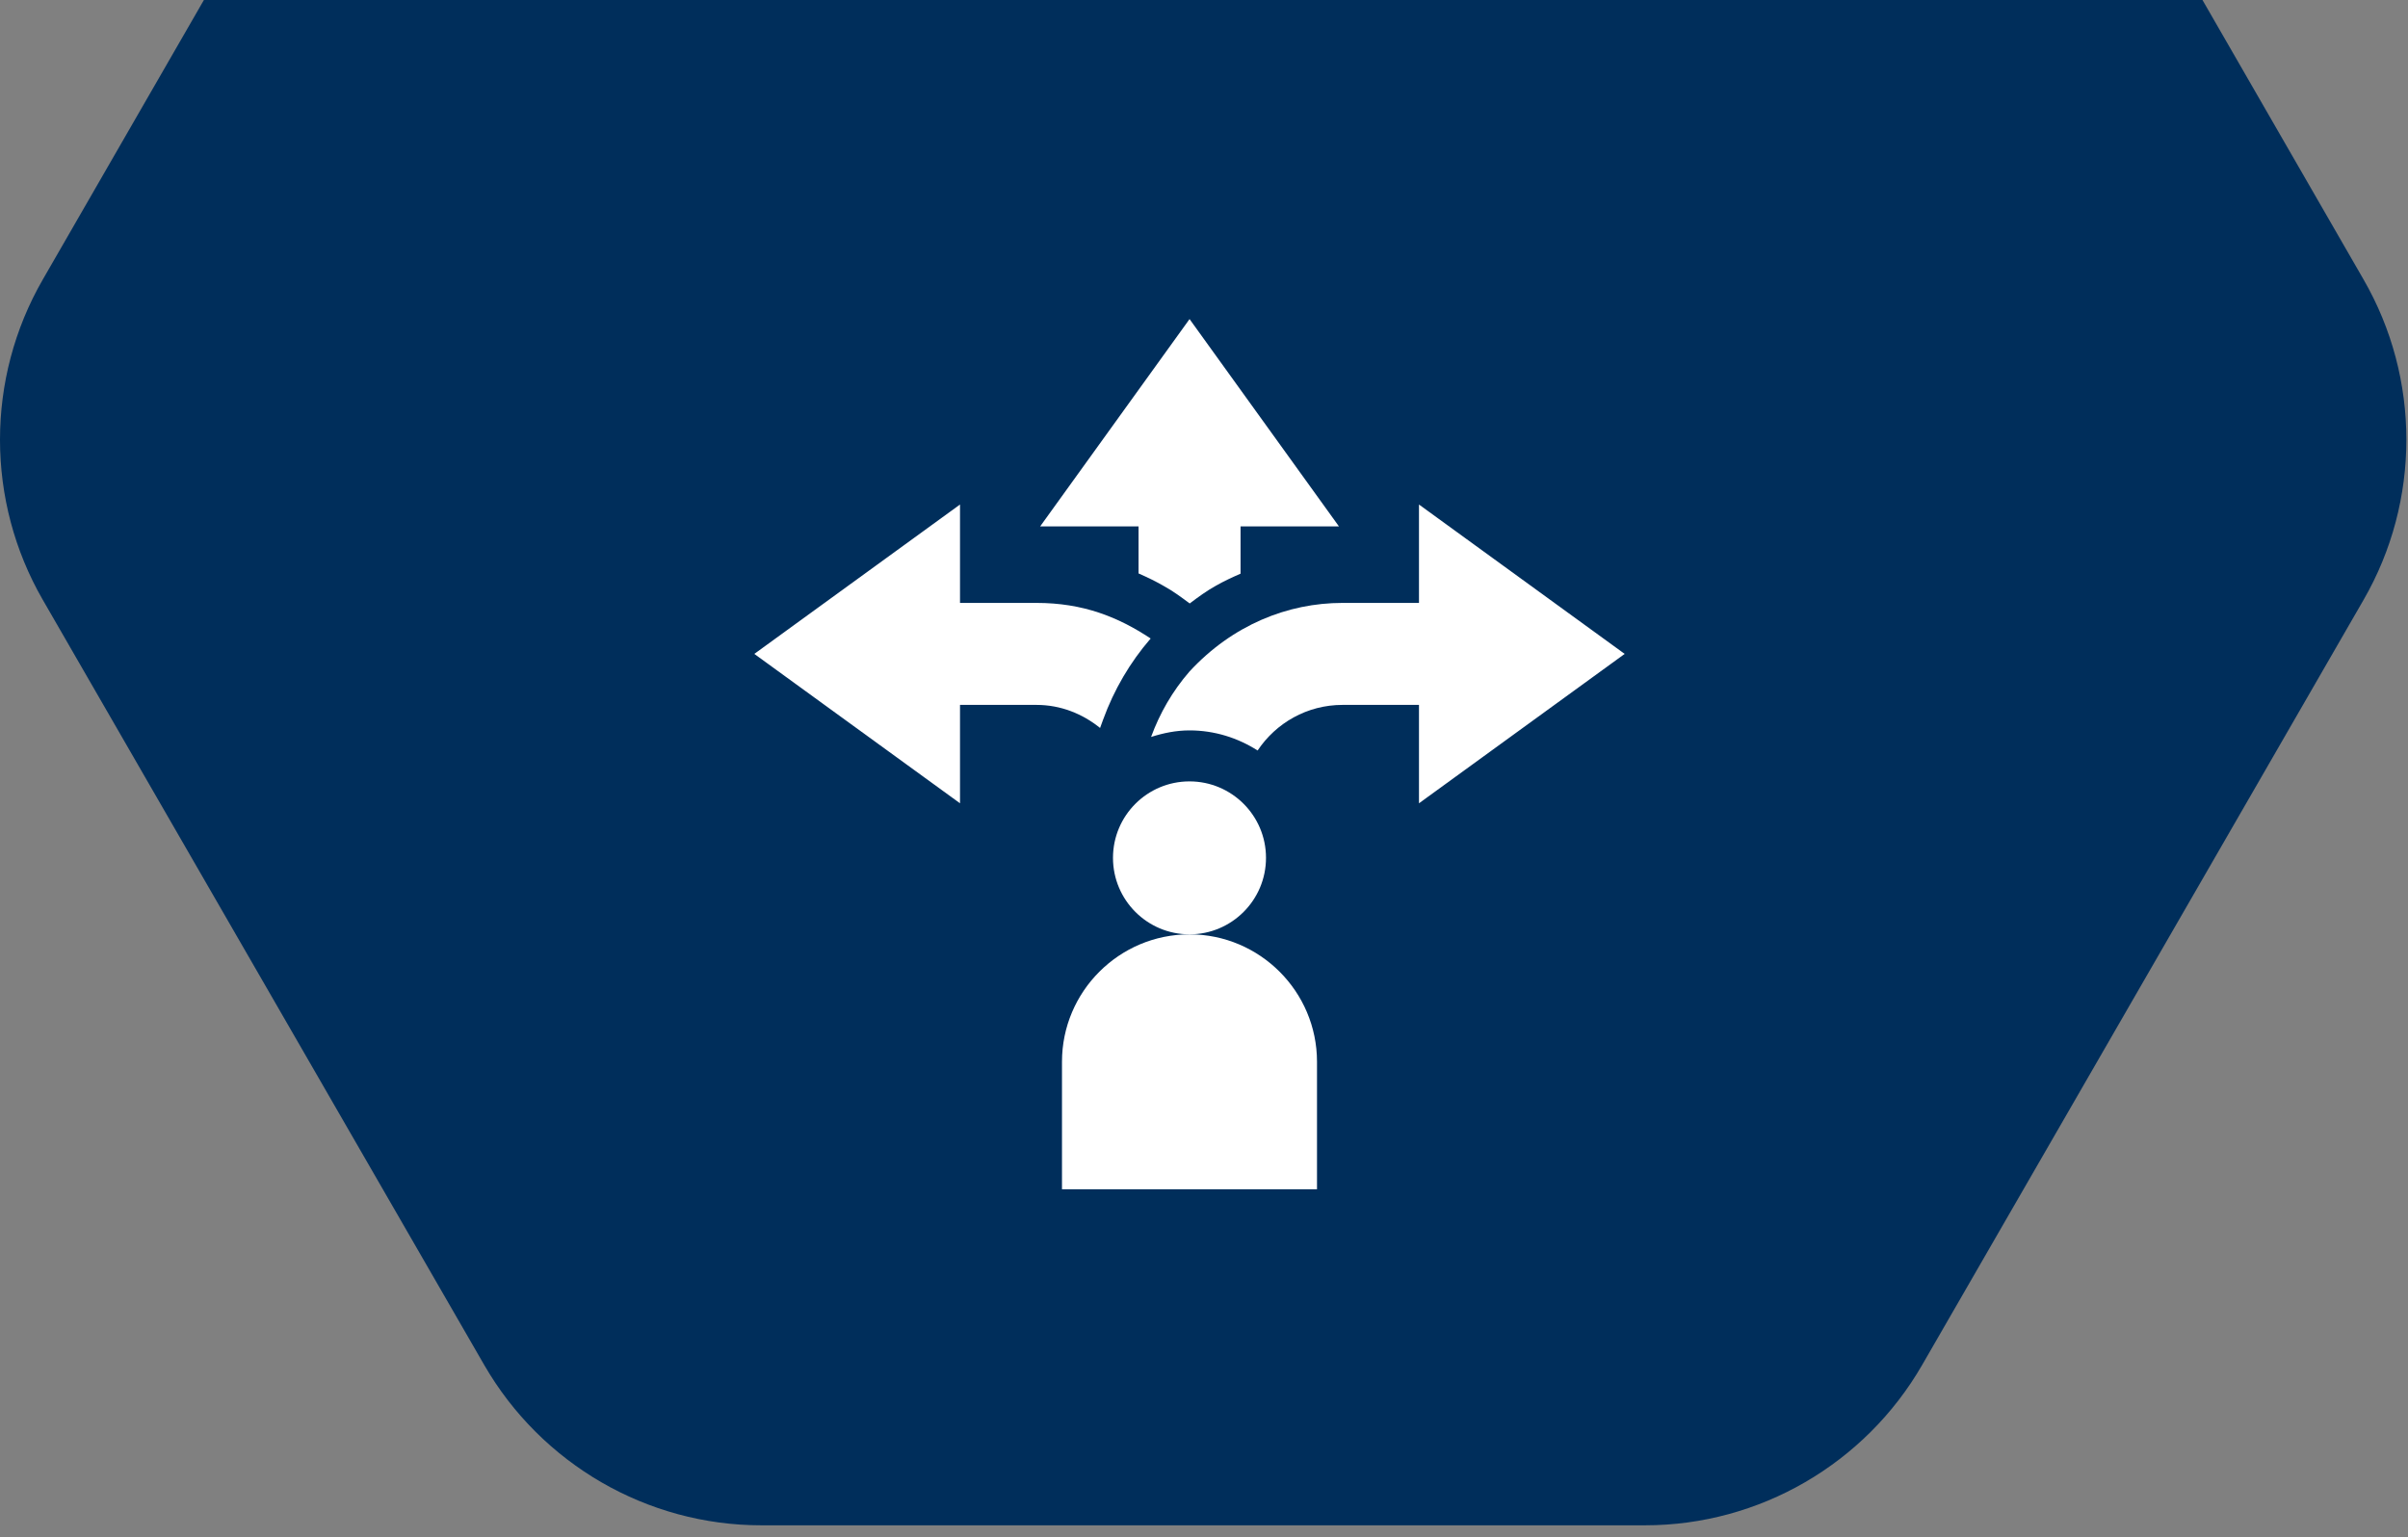
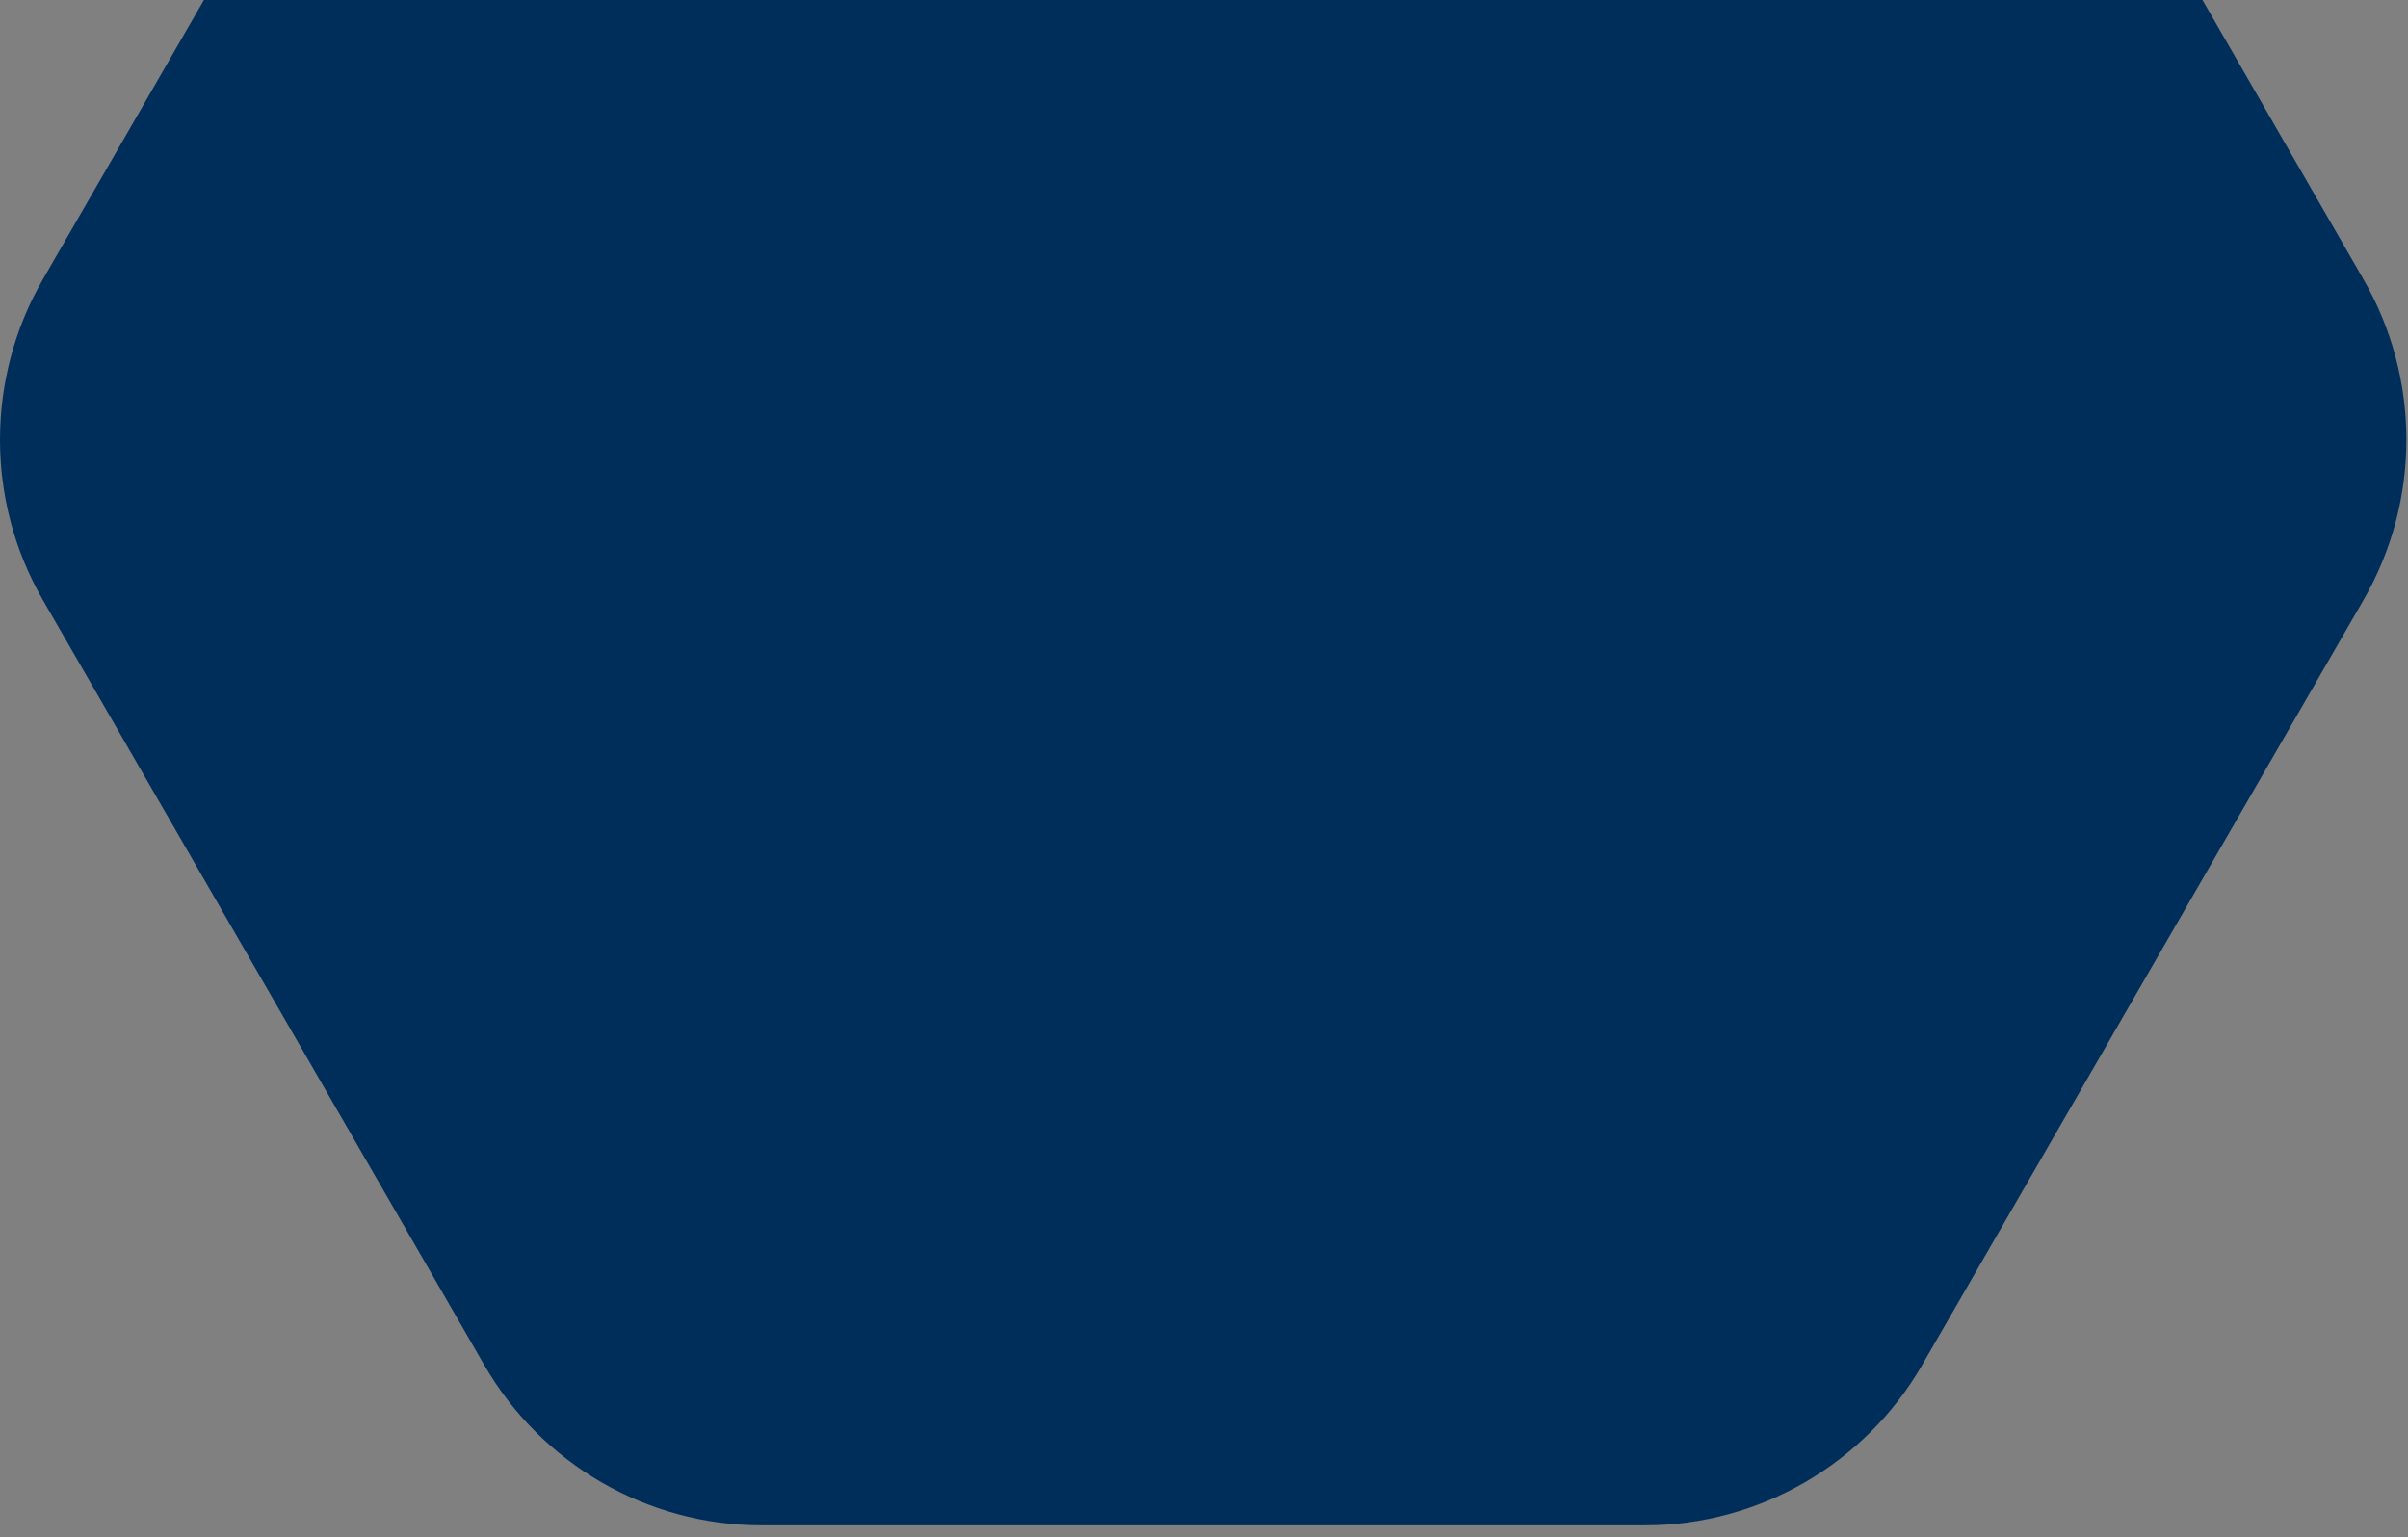
<svg xmlns="http://www.w3.org/2000/svg" width="83" height="53" viewBox="0 0 83 53" fill="none">
  <rect x="0" y="0" width="83" height="53" fill="#808080" stroke="none" />
  <path d="M7.028 0L1.476 9.635C-0.492 13.043 -0.492 17.273 1.476 20.681L16.693 47.061C18.661 50.468 22.304 52.584 26.24 52.584H56.704C60.64 52.584 64.283 50.468 66.251 47.061L81.468 20.681C83.436 17.273 83.436 13.043 81.468 9.635L75.916 0H7.028Z" fill="#002E5B" />
  <g clip-path="url(#clip0_2199_509)">
-     <path d="M41 32.211C42.456 32.211 43.637 31.03 43.637 29.574C43.637 28.118 42.456 26.938 41 26.938C39.544 26.938 38.363 28.118 38.363 29.574C38.363 31.03 39.544 32.211 41 32.211Z" fill="white" />
-     <path d="M41 32.211C38.577 32.211 36.605 34.182 36.605 36.605V41H45.395V36.605C45.395 34.182 43.423 32.211 41 32.211Z" fill="white" />
-     <path d="M56 22.543L48.91 17.393V20.785H46.274C44.385 20.785 42.48 21.546 40.996 23.154C40.414 23.825 39.973 24.591 39.676 25.406C40.096 25.272 40.536 25.18 41 25.18C41.865 25.18 42.667 25.439 43.348 25.873C43.979 24.927 45.053 24.301 46.274 24.301H48.91V27.693L56 22.543Z" fill="white" />
    <path d="M39.244 19.769C39.552 19.904 39.856 20.05 40.147 20.221C40.439 20.382 40.723 20.592 41.007 20.804C41.306 20.578 41.606 20.36 41.913 20.191C42.186 20.035 42.472 19.903 42.76 19.777V18.148H46.152L41.002 11L35.852 18.148H39.244V19.769Z" fill="white" />
-     <path d="M37.918 25.096L38.024 24.805C38.4 23.773 38.951 22.834 39.661 22.012C38.533 21.264 37.324 20.785 35.727 20.785H33.09V17.393L26 22.543L33.09 27.693V24.301H35.727C36.561 24.301 37.315 24.609 37.918 25.096Z" fill="white" />
  </g>
  <defs>
    <clipPath id="clip0_2199_509">
-       <rect width="30" height="30" fill="white" transform="translate(26 11)" />
-     </clipPath>
+       </clipPath>
  </defs>
</svg>